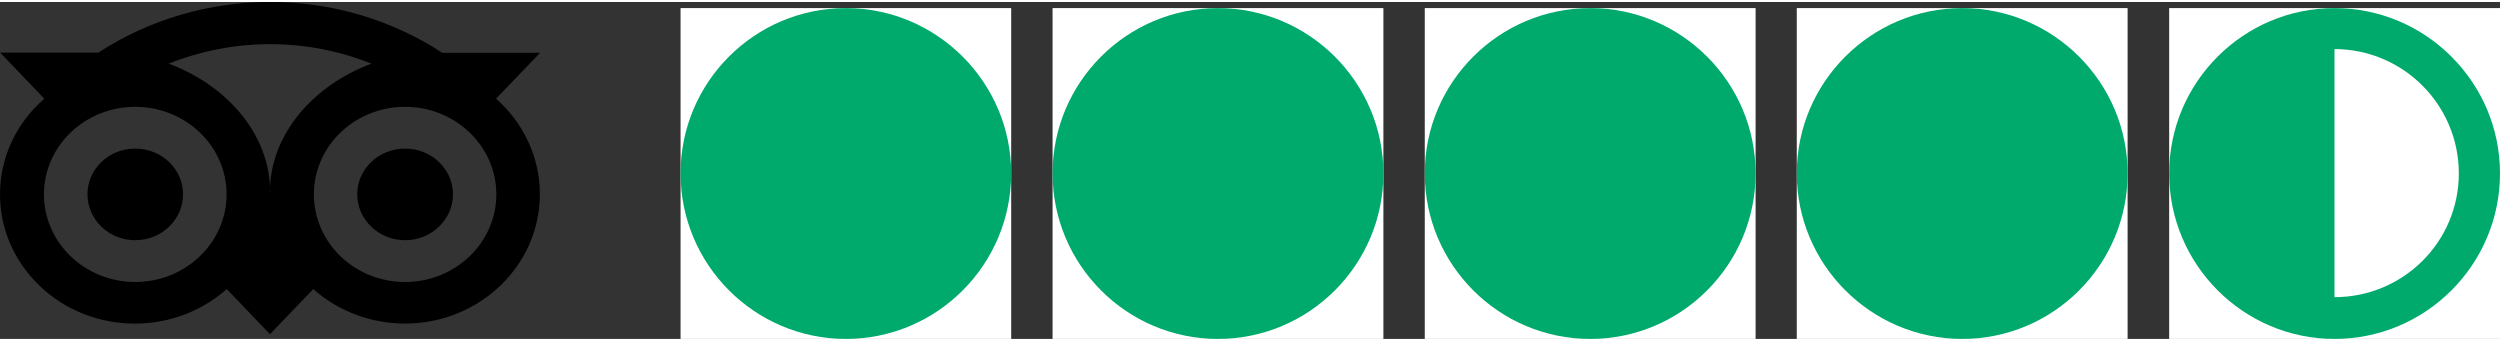
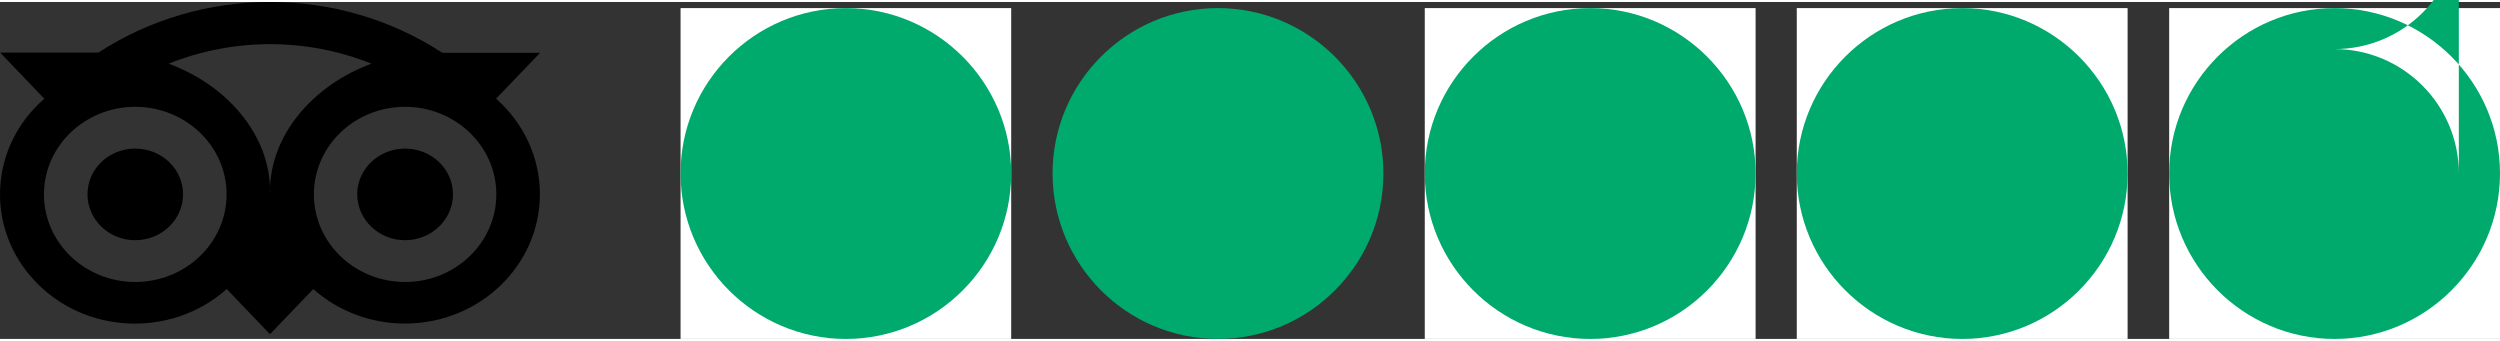
<svg xmlns="http://www.w3.org/2000/svg" xml:space="preserve" width="154px" height="21px" version="1.1" style="shape-rendering:geometricPrecision; text-rendering:geometricPrecision; image-rendering:optimizeQuality; fill-rule:evenodd; clip-rule:evenodd" viewBox="0 0 12.688 1.71">
  <rect x="0" y="0" width="12.688" height="1.71" fill="#333333" stroke="none" />
  <defs>
    <style type="text/css">
   
    .fil2 {fill:black}
    .fil1 {fill:#00AA6C}
    .fil0 {fill:white}
   
  </style>
  </defs>
  <g id="Camada_x0020_1">
    <g id="_2182067378752">
      <g id="Layer_2">
        <g>
          <g id="mask-10">
            <polygon id="path-9" class="fil0" points="11.009,0.031 12.688,0.031 12.688,1.71 11.009,1.71 " />
          </g>
          <g id="mask-8">
            <polygon id="path-7" class="fil0" points="3.454,0.031 5.132,0.031 5.132,1.71 3.454,1.71 " />
          </g>
          <g id="mask-6">
-             <polygon id="path-5" class="fil0" points="5.342,0.031 7.021,0.031 7.021,1.71 5.342,1.71 " />
-           </g>
+             </g>
          <g id="mask-4">
            <polygon id="path-3" class="fil0" points="9.119,0.031 10.798,0.031 10.798,1.71 9.119,1.71 " />
          </g>
          <g id="mask-2">
            <polygon id="path-1" class="fil0" points="7.231,0.031 8.91,0.031 8.91,1.71 7.231,1.71 " />
          </g>
          <g id="Light-Background_4.5">
            <g id="Group-2">
              <g id="Group-18">
                <path id="Fill-1" class="fil0" d="M11.086 0.869c0,-0.419 0.342,-0.761 0.762,-0.761 0.42,0 0.762,0.342 0.762,0.761 0,0.42 -0.342,0.762 -0.762,0.762 -0.42,0 -0.762,-0.342 -0.762,-0.762z" />
                <g id="Group-5">
                  <g>
                    <path id="Fill-3" class="fil1" d="M7.231 0.87c0,-0.463 0.377,-0.839 0.84,-0.839 0.462,0 0.839,0.377 0.839,0.839 0,0.463 -0.376,0.84 -0.839,0.84 -0.464,0 -0.84,-0.377 -0.84,-0.84z" />
                  </g>
                </g>
                <g id="Group-8">
                  <g>
                    <path id="Fill-6" class="fil1" d="M9.119 0.87c0,-0.463 0.377,-0.839 0.84,-0.839 0.462,0 0.839,0.377 0.839,0.839 0,0.463 -0.376,0.84 -0.839,0.84 -0.463,0 -0.84,-0.377 -0.84,-0.84z" />
                  </g>
                </g>
                <g id="Group-11">
                  <g>
                    <path id="Fill-9" class="fil1" d="M5.342 0.87c0,-0.463 0.377,-0.839 0.839,-0.839 0.463,0 0.84,0.377 0.84,0.839 0,0.463 -0.376,0.84 -0.84,0.84 -0.463,0 -0.839,-0.377 -0.839,-0.84z" />
                  </g>
                </g>
                <g id="Group-14">
                  <g>
                    <path id="Fill-12" class="fil1" d="M3.454 0.87c0,-0.463 0.376,-0.839 0.839,-0.839 0.462,0 0.839,0.377 0.839,0.839 0,0.463 -0.376,0.84 -0.839,0.84 -0.463,0 -0.839,-0.377 -0.839,-0.84z" />
                  </g>
                </g>
                <g id="Group-17">
                  <g>
                    <g>
-                       <path id="Fill-15" class="fil1" d="M12.479 0.87c0,-0.348 -0.283,-0.631 -0.631,-0.631l0 1.259c0.348,0 0.631,-0.28 0.631,-0.628l0 0zm-1.47 0c0,-0.463 0.377,-0.839 0.839,-0.839 0.463,0 0.84,0.377 0.84,0.839 0,0.463 -0.377,0.84 -0.84,0.84 -0.462,0 -0.839,-0.377 -0.839,-0.84z" />
+                       <path id="Fill-15" class="fil1" d="M12.479 0.87c0,-0.348 -0.283,-0.631 -0.631,-0.631c0.348,0 0.631,-0.28 0.631,-0.628l0 0zm-1.47 0c0,-0.463 0.377,-0.839 0.839,-0.839 0.463,0 0.84,0.377 0.84,0.839 0,0.463 -0.377,0.84 -0.84,0.84 -0.462,0 -0.839,-0.377 -0.839,-0.84z" />
                    </g>
                  </g>
                </g>
              </g>
              <g id="Group">
                <path id="Fill-3-2" class="fil2" d="M0.929 0.976c0,0.128 -0.108,0.233 -0.243,0.233 -0.134,0 -0.242,-0.105 -0.242,-0.233 0,-0.128 0.108,-0.232 0.242,-0.232 0.135,0 0.243,0.104 0.243,0.232l0 0c0,0 0,0 0,0zm1.127 -0.232c-0.134,0 -0.243,0.104 -0.243,0.232 0,0.128 0.109,0.233 0.243,0.233 0.134,0 0.243,-0.105 0.243,-0.233 0,-0.128 -0.109,-0.232 -0.243,-0.232l0 0zm0 0.677c-0.256,0 -0.463,-0.199 -0.463,-0.445 0,-0.245 0.207,-0.444 0.463,-0.444 0.255,0 0.463,0.199 0.463,0.444 0,0.246 -0.208,0.445 -0.463,0.445l0 0zm-0.685 -0.458c0,-0.292 -0.222,-0.542 -0.515,-0.65 0.33,-0.132 0.7,-0.132 1.029,0 -0.292,0.108 -0.515,0.358 -0.515,0.65l0 0 0.001 0zm-0.685 0.458c-0.255,0 -0.463,-0.199 -0.463,-0.445 0,-0.245 0.208,-0.444 0.463,-0.444 0.256,0 0.464,0.199 0.464,0.444 0,0.246 -0.208,0.445 -0.464,0.445l0 0zm1.831 -0.93l0.224 -0.233 -0.496 0c-0.527,-0.344 -1.219,-0.344 -1.746,-0.001l-0.498 0 0.224 0.234c-0.281,0.243 -0.301,0.659 -0.047,0.926 0.254,0.269 0.687,0.288 0.967,0.045 0.001,-0.002 0.004,-0.004 0.006,-0.005l0.219 0.229 0.22 -0.229c0.126,0.112 0.292,0.175 0.465,0.175 0.378,0 0.685,-0.294 0.685,-0.657 0,-0.184 -0.081,-0.36 -0.223,-0.485l0 0 0 0.001z" data-name="Fill-3" />
              </g>
            </g>
          </g>
        </g>
      </g>
    </g>
  </g>
</svg>